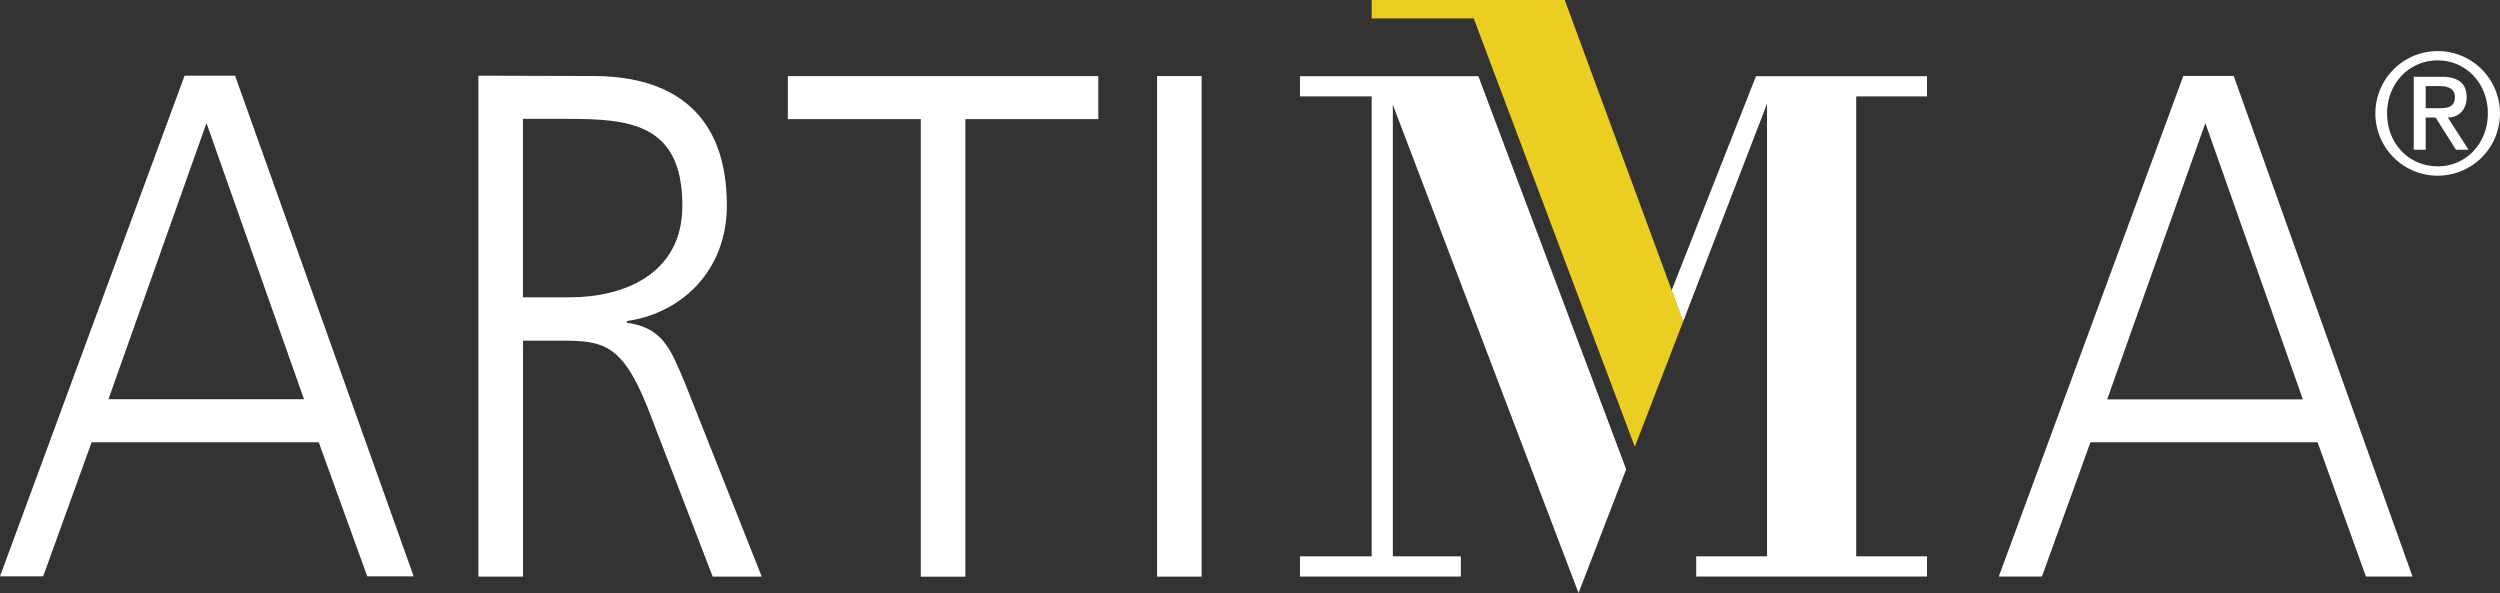
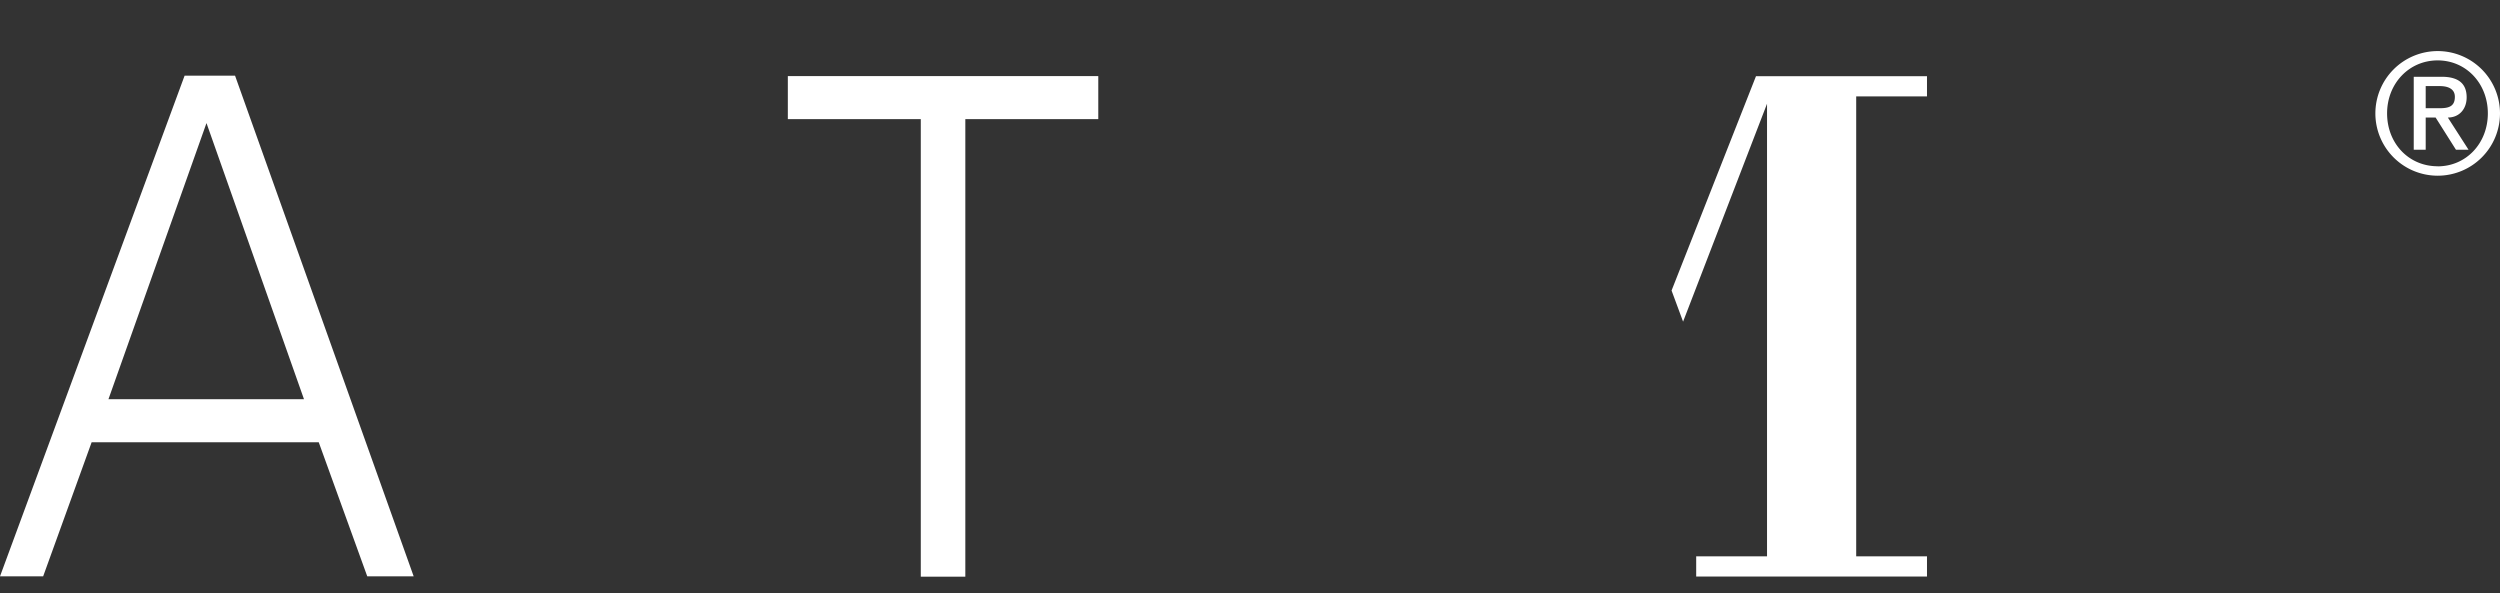
<svg xmlns="http://www.w3.org/2000/svg" id="Ebene_1" data-name="Ebene 1" viewBox="0 0 627.48 148.84">
  <rect x="0" y="0" width="627.48" height="148.84" fill="#333333" stroke="none" />
  <defs>
    <style>.cls-1{fill:#fff;}.cls-2{fill:#eccd21;}</style>
  </defs>
  <title>artima_weiss_gelb</title>
  <path class="cls-1" d="M60.5,33.18H73.17L118,158.84H106.35L94.17,125.18h-57L25,158.84H14.17ZM66,45.06,41.39,114.38H90.47L66,45.08Z" transform="translate(-14.17 -14.18)" />
-   <polygon class="cls-1" points="366.66 144.7 326.28 144.7 326.28 139.63 344.28 139.63 344.28 24.19 326.28 24.19 326.28 19.12 371.05 19.12 408.16 117.79 396.2 148.84 349.59 26.27 349.59 139.63 349.59 139.63 366.66 139.63 366.66 144.7 366.66 144.7 366.66 144.7" />
  <polygon class="cls-1" points="465.89 139.63 483.66 139.63 483.66 144.7 425.73 144.7 425.73 139.63 443.51 139.63 443.51 26.04 422.44 80.73 419.55 72.92 440.74 19.12 483.66 19.12 483.66 24.19 465.89 24.19 465.89 139.63 465.89 139.63 465.89 139.63" />
-   <polygon class="cls-2" points="344.28 0 392.74 0 422.46 80.67 410.33 112.14 369.89 4.61 344.28 4.61 344.28 0 344.28 0 344.28 0" />
-   <path class="cls-1" d="M562.17,33.24h12.64l44.88,125.64H608l-12.14-33.7h-57l-12.18,33.7H515.85Zm5.51,11.88-24.63,69.3h49.12l-24.46-69.3Z" transform="translate(-14.17 -14.18)" />
  <polygon class="cls-1" points="231.11 29.9 197.74 29.9 197.74 19.1 275.66 19.1 275.66 29.9 242.29 29.9 242.29 144.74 231.11 144.74 231.11 29.9 231.11 29.9" />
-   <path class="cls-1" d="M134.24,33.18l28.78.08c20.09,0,33.59,9.46,33.59,32.5,0,16.2-11.17,27-25.11,29v.42c9.08,1.26,11,6.66,14.58,15.12l19.28,48.6H193.05l-16.36-42.48c-6.48-16.2-11.34-16.74-22-16.74h-9.24V158.9H134.24ZM145.42,88.8h11.83c13.12,0,28.19-5.58,28.19-23,0-20.52-13.13-21.78-28.52-21.78h-11.5V88.8Z" transform="translate(-14.17 -14.18)" />
-   <polygon class="cls-1" points="290.42 19.09 301.6 19.09 301.6 144.73 290.42 144.73 290.42 19.09 290.42 19.09" />
  <path class="cls-1" d="M626,27a15.64,15.64,0,1,1-15.63,15.65h0A15.65,15.65,0,0,1,626,27Zm0,28.93c7.18,0,12.6-5.8,12.6-13.29s-5.42-13.3-12.6-13.3-12.69,5.8-12.69,13.3S618.72,55.91,626,55.91Zm-6-22.48h7c4.2,0,6.28,1.69,6.28,5.16,0,2.94-1.86,5.07-4.72,5.07l5.2,8.09H630.6l-5.11-8.09H623v8.09h-3V33.43Zm3,7.89h3.55c2.3,0,3.77-.48,3.77-2.86,0-2.08-1.86-2.69-3.77-2.69H623Z" transform="translate(-14.17 -14.18)" />
</svg>